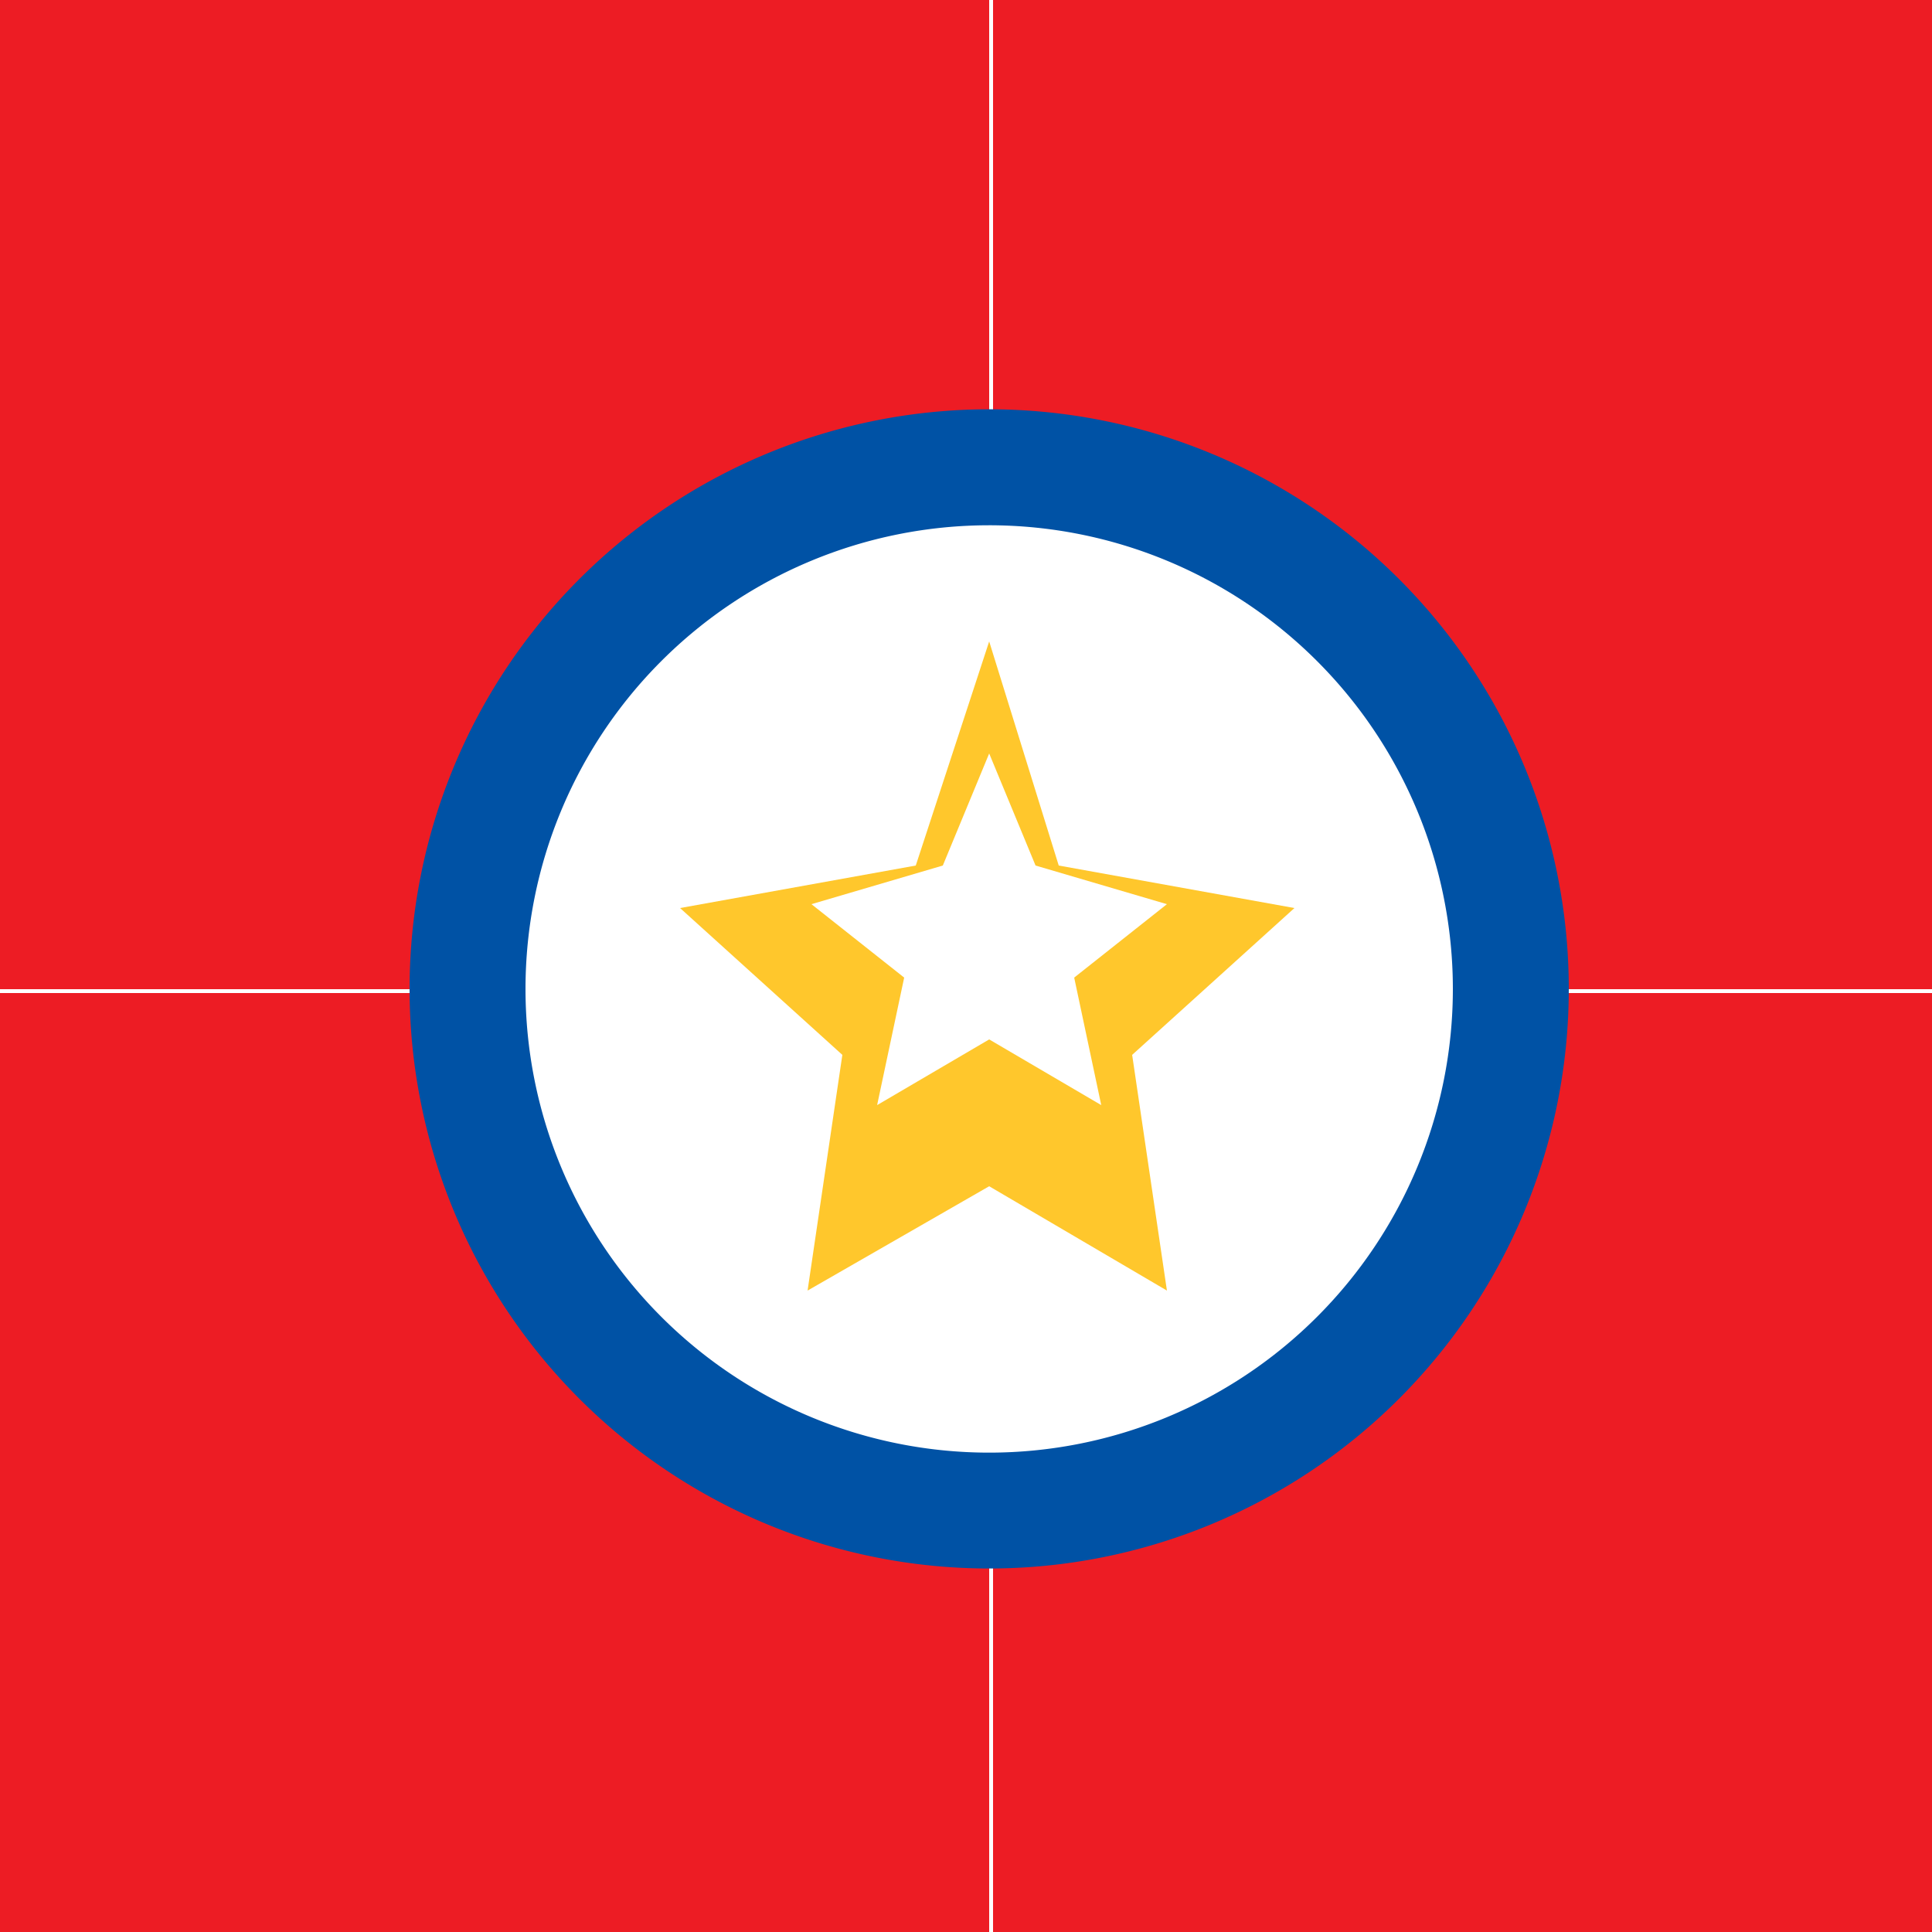
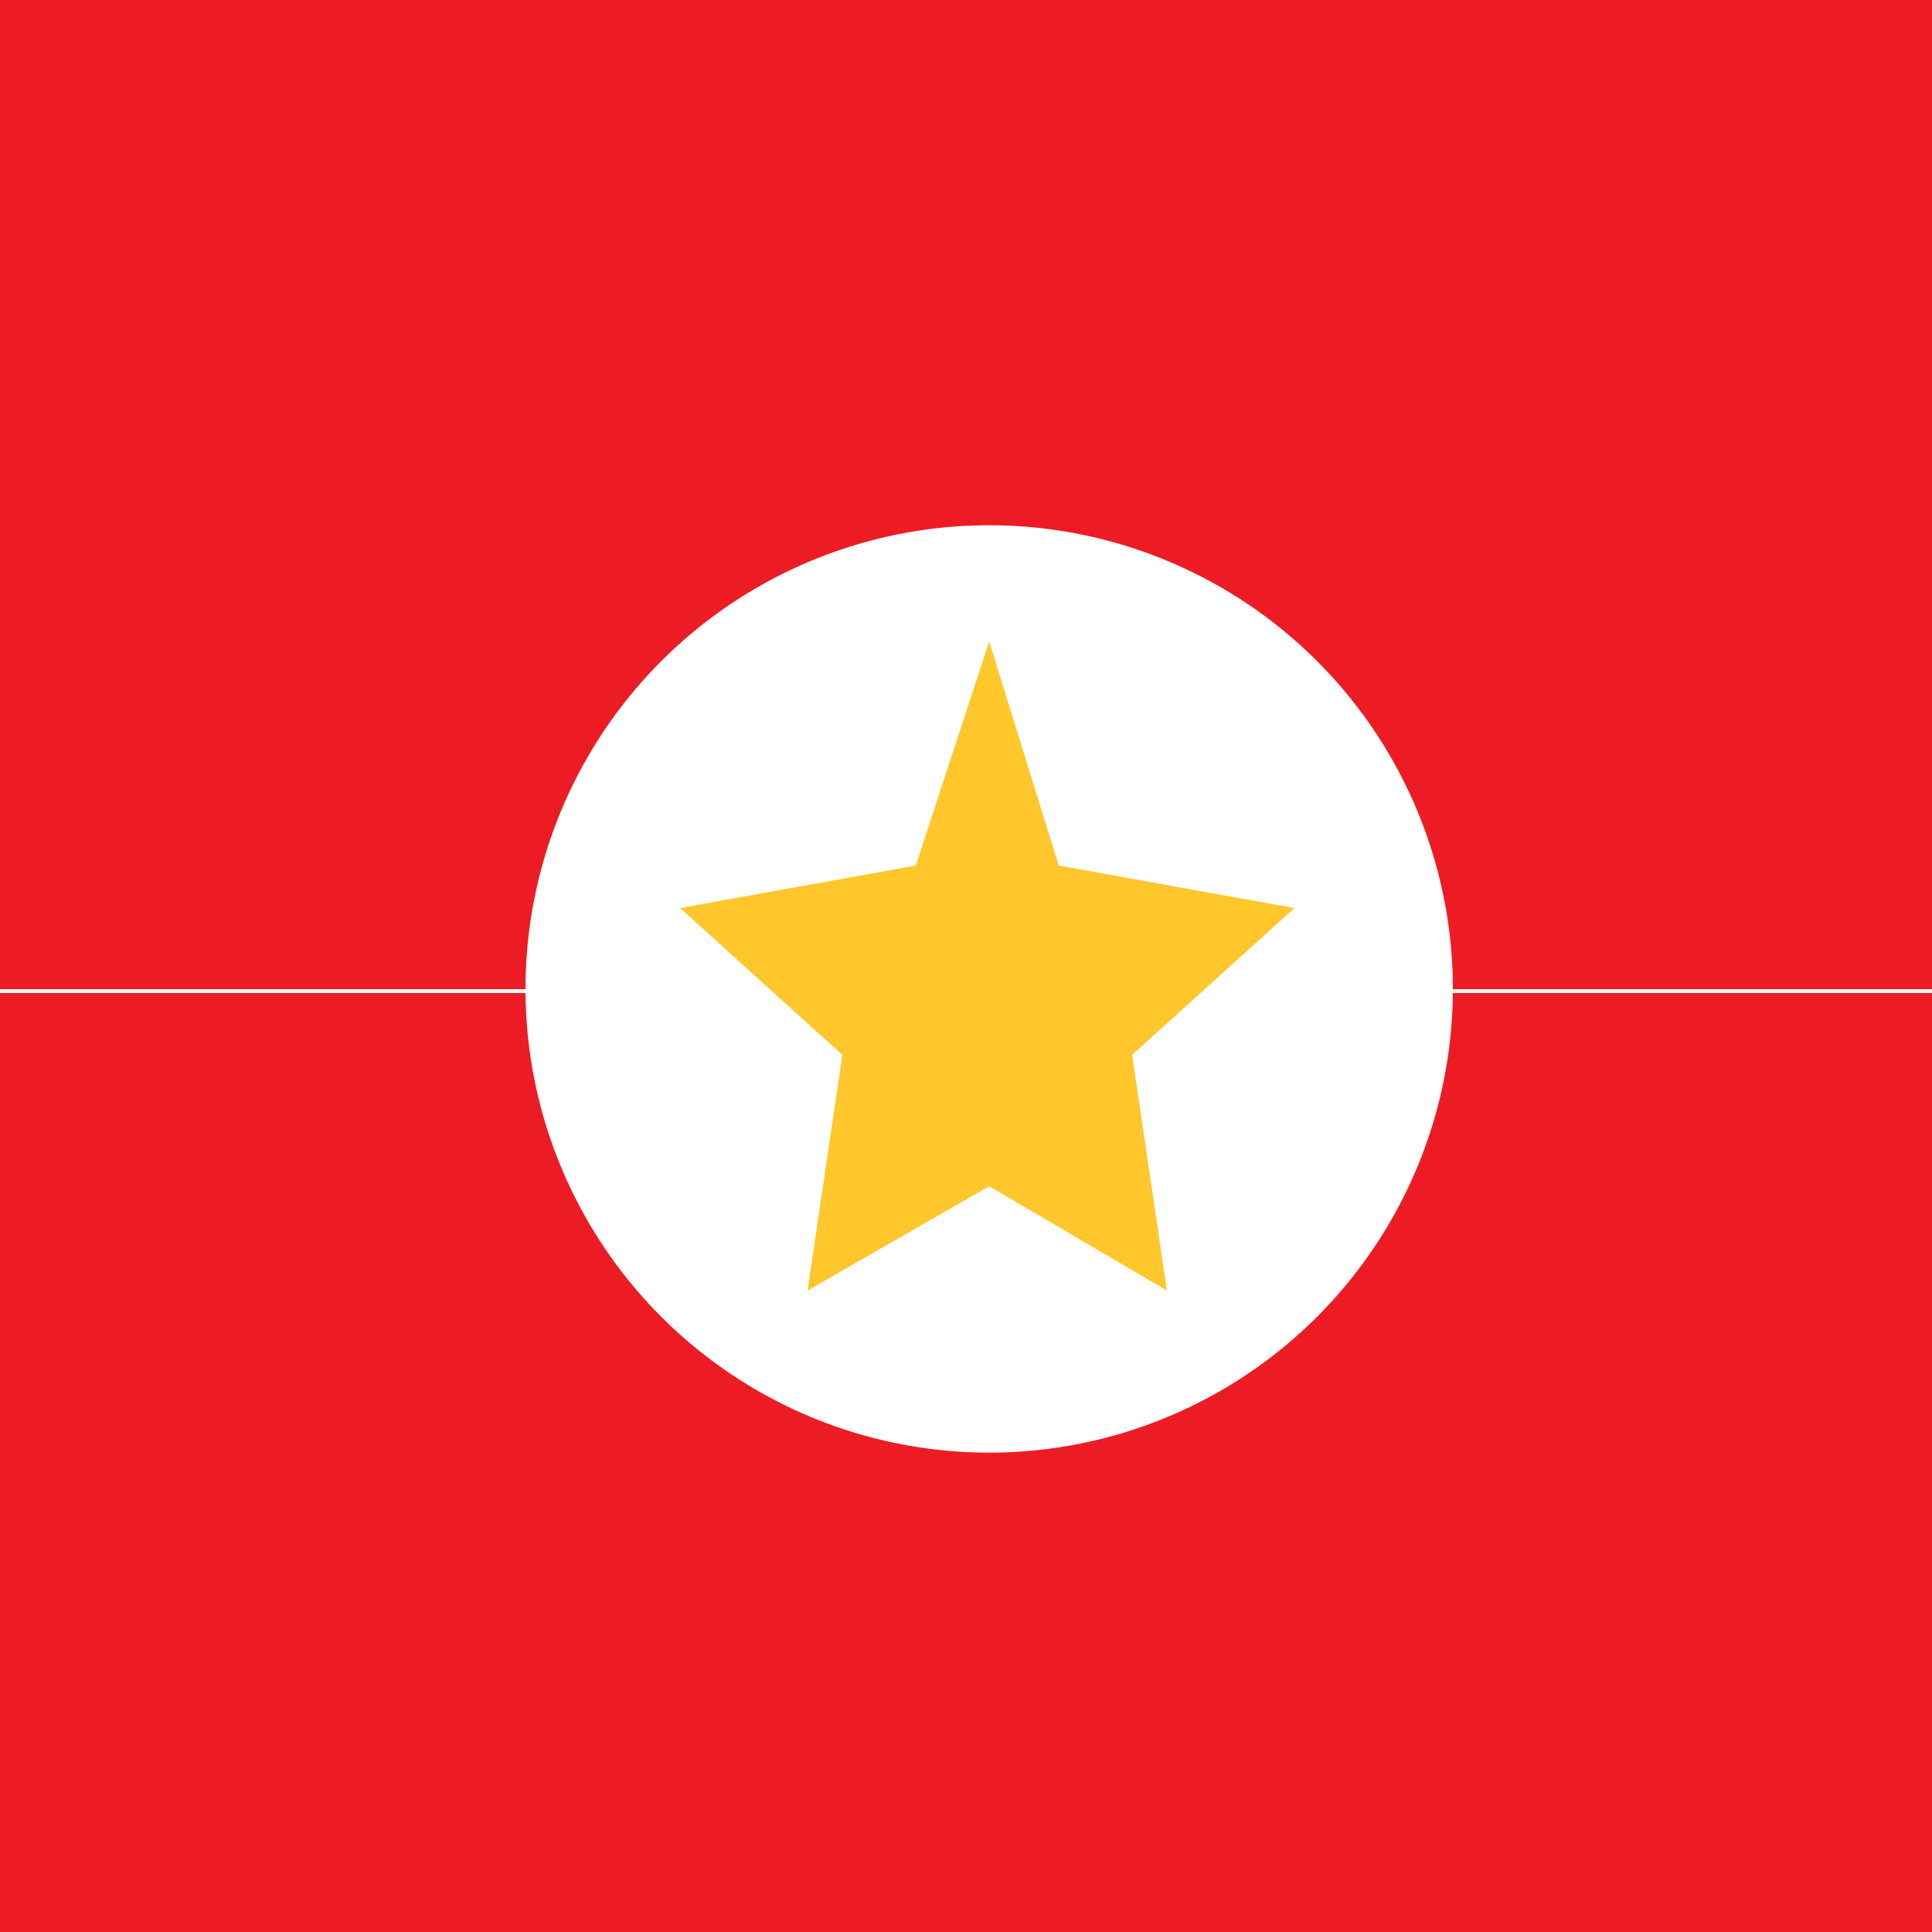
<svg xmlns="http://www.w3.org/2000/svg" width="500" height="500">
  <defs />
  <g>
    <rect fill="#ED1C24" stroke="none" x="0" y="0" width="512" height="512" />
-     <rect fill="#FFFFFF" stroke="none" x="256" y="0" width="1" height="512" />
    <rect fill="#FFFFFF" stroke="none" x="0" y="256" width="512" height="1" />
-     <path fill="#0052A5" stroke="none" paint-order="stroke fill markers" d=" M 406 256 A 150 150 0 1 1 406 255.85" />
    <path fill="#FFFFFF" stroke="none" paint-order="stroke fill markers" d=" M 376 256 A 120 120 0 1 1 376 255.88" />
    <path fill="#FFC72C" stroke="none" paint-order="stroke fill markers" d=" M 256 166 L 274 224 L 335 235 L 293 273 L 302 334 L 256 307 L 209 334 L 218 273 L 176 235 L 237 224 Z" />
-     <path fill="#FFFFFF" stroke="none" paint-order="stroke fill markers" d=" M 256 195 L 268 224 L 302 234 L 278 253 L 285 286 L 256 269 L 227 286 L 234 253 L 210 234 L 244 224 Z" />
  </g>
</svg>